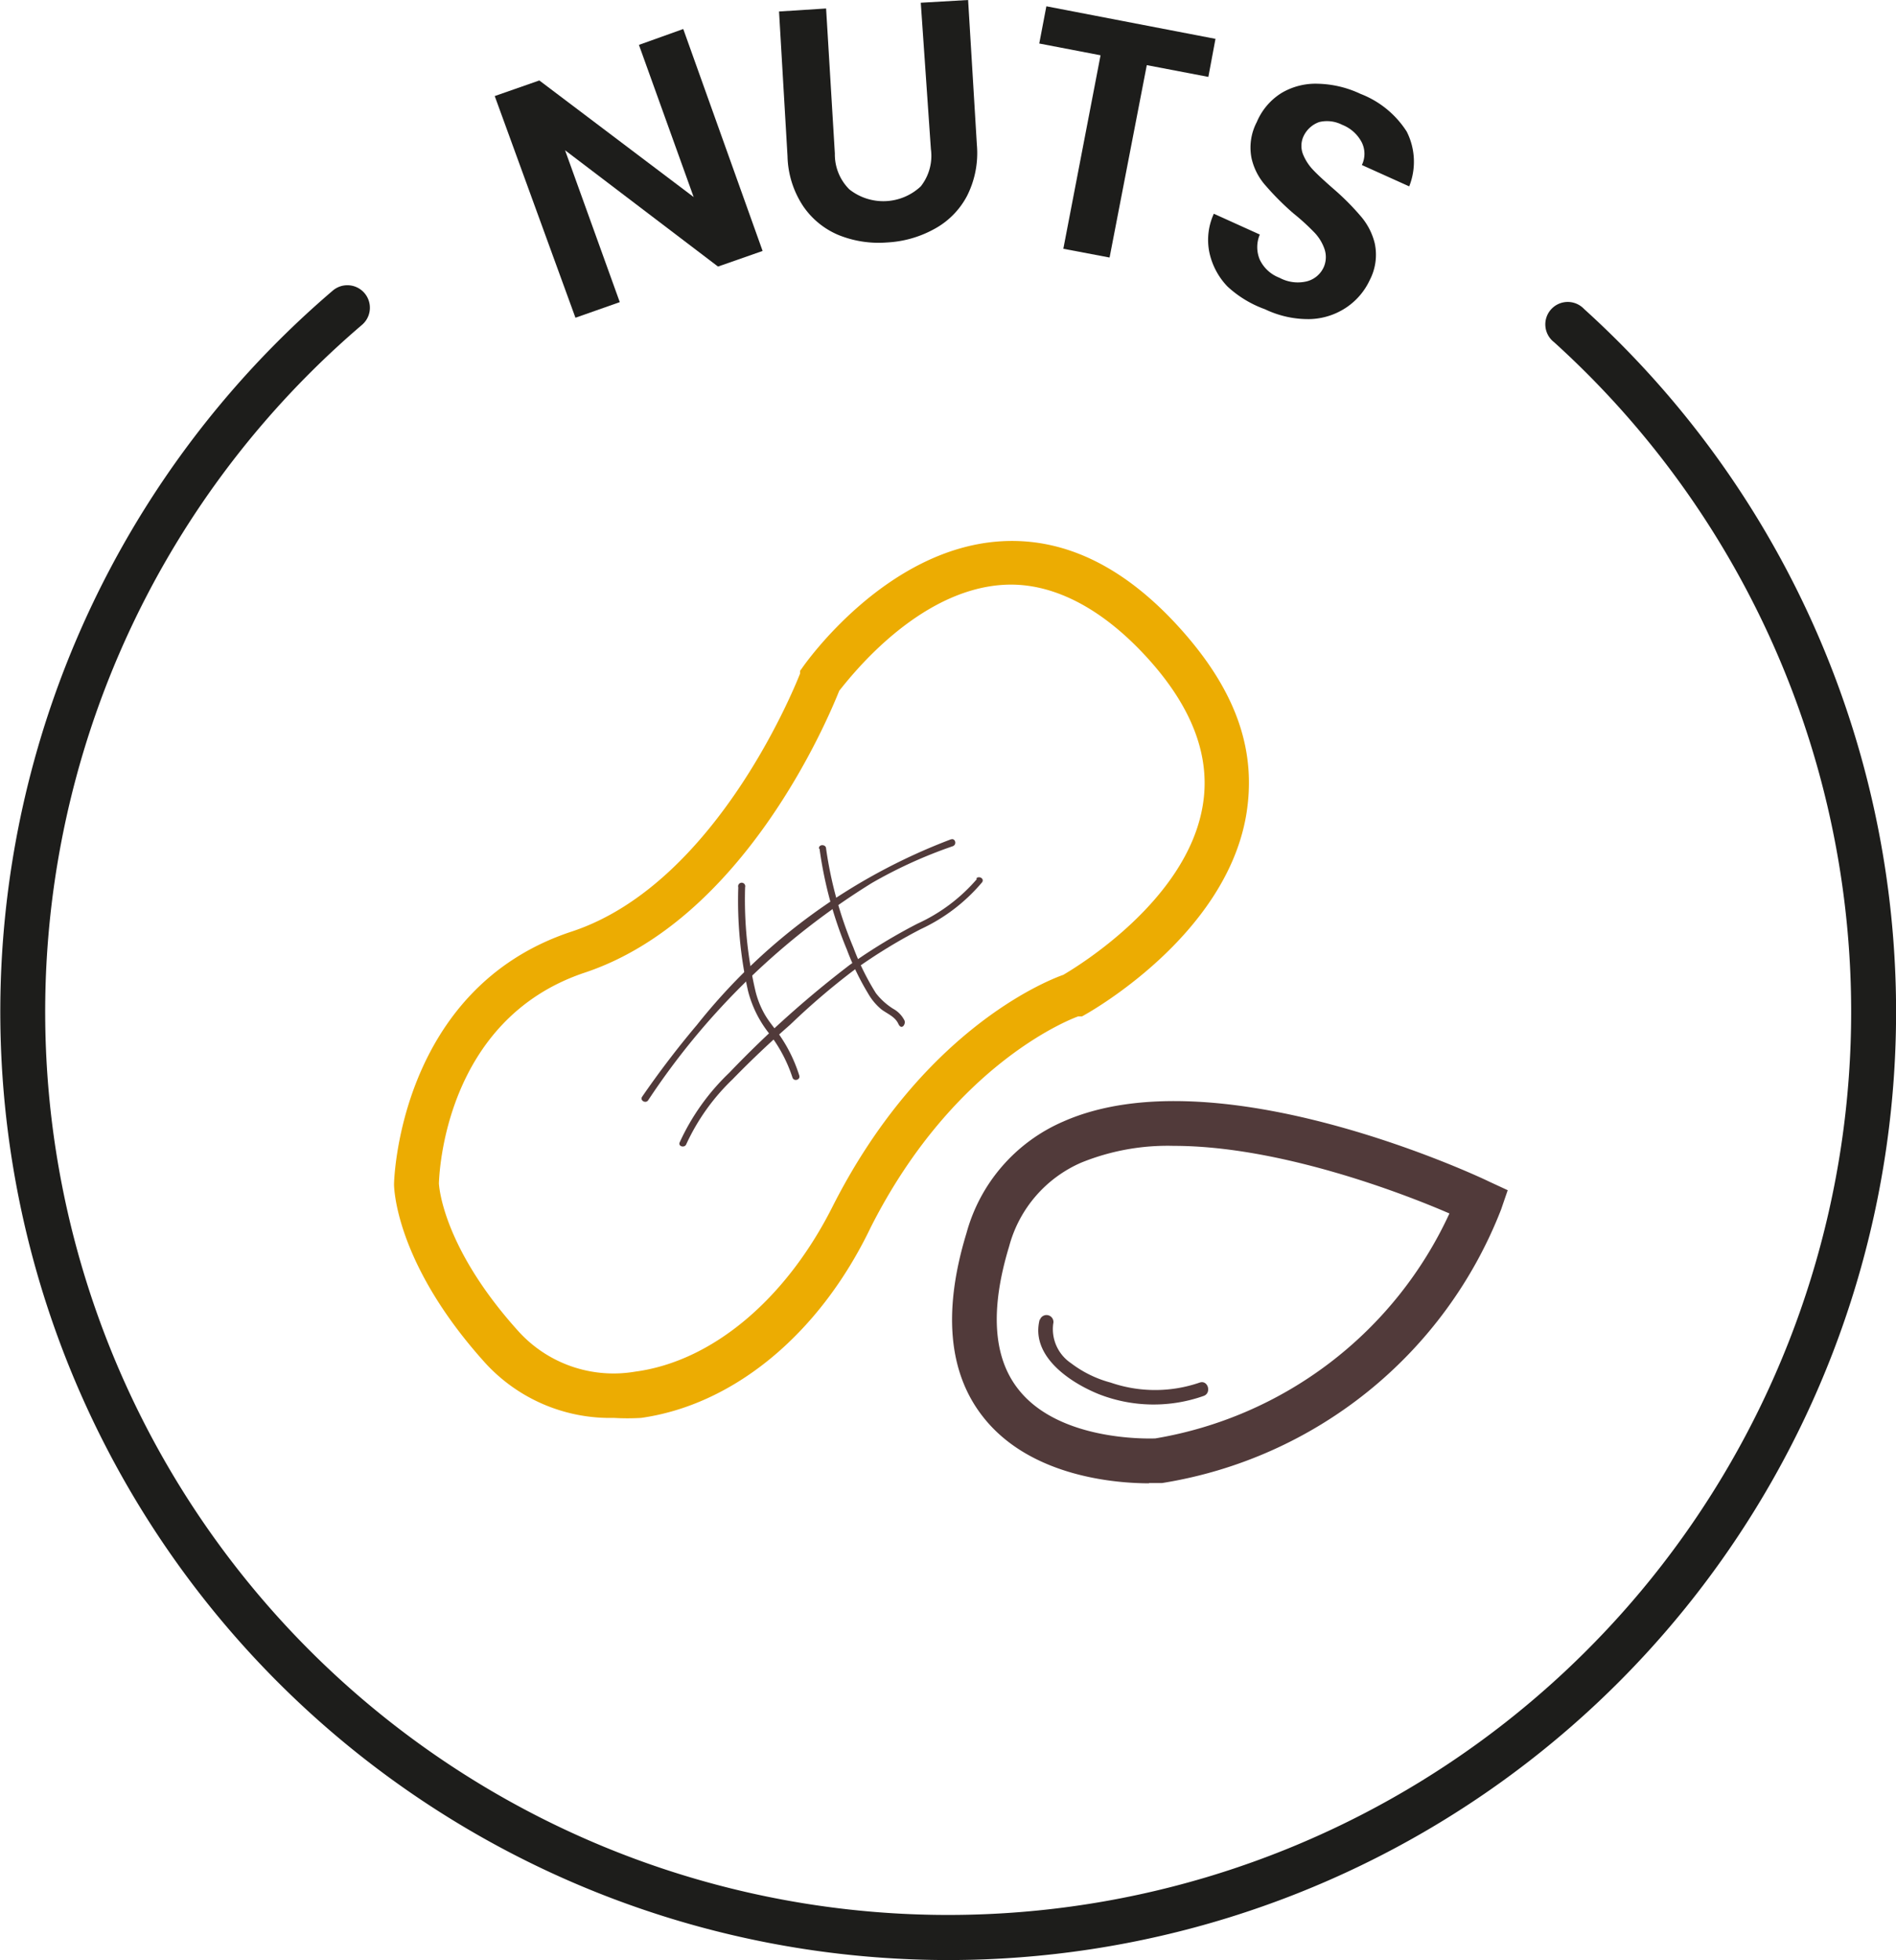
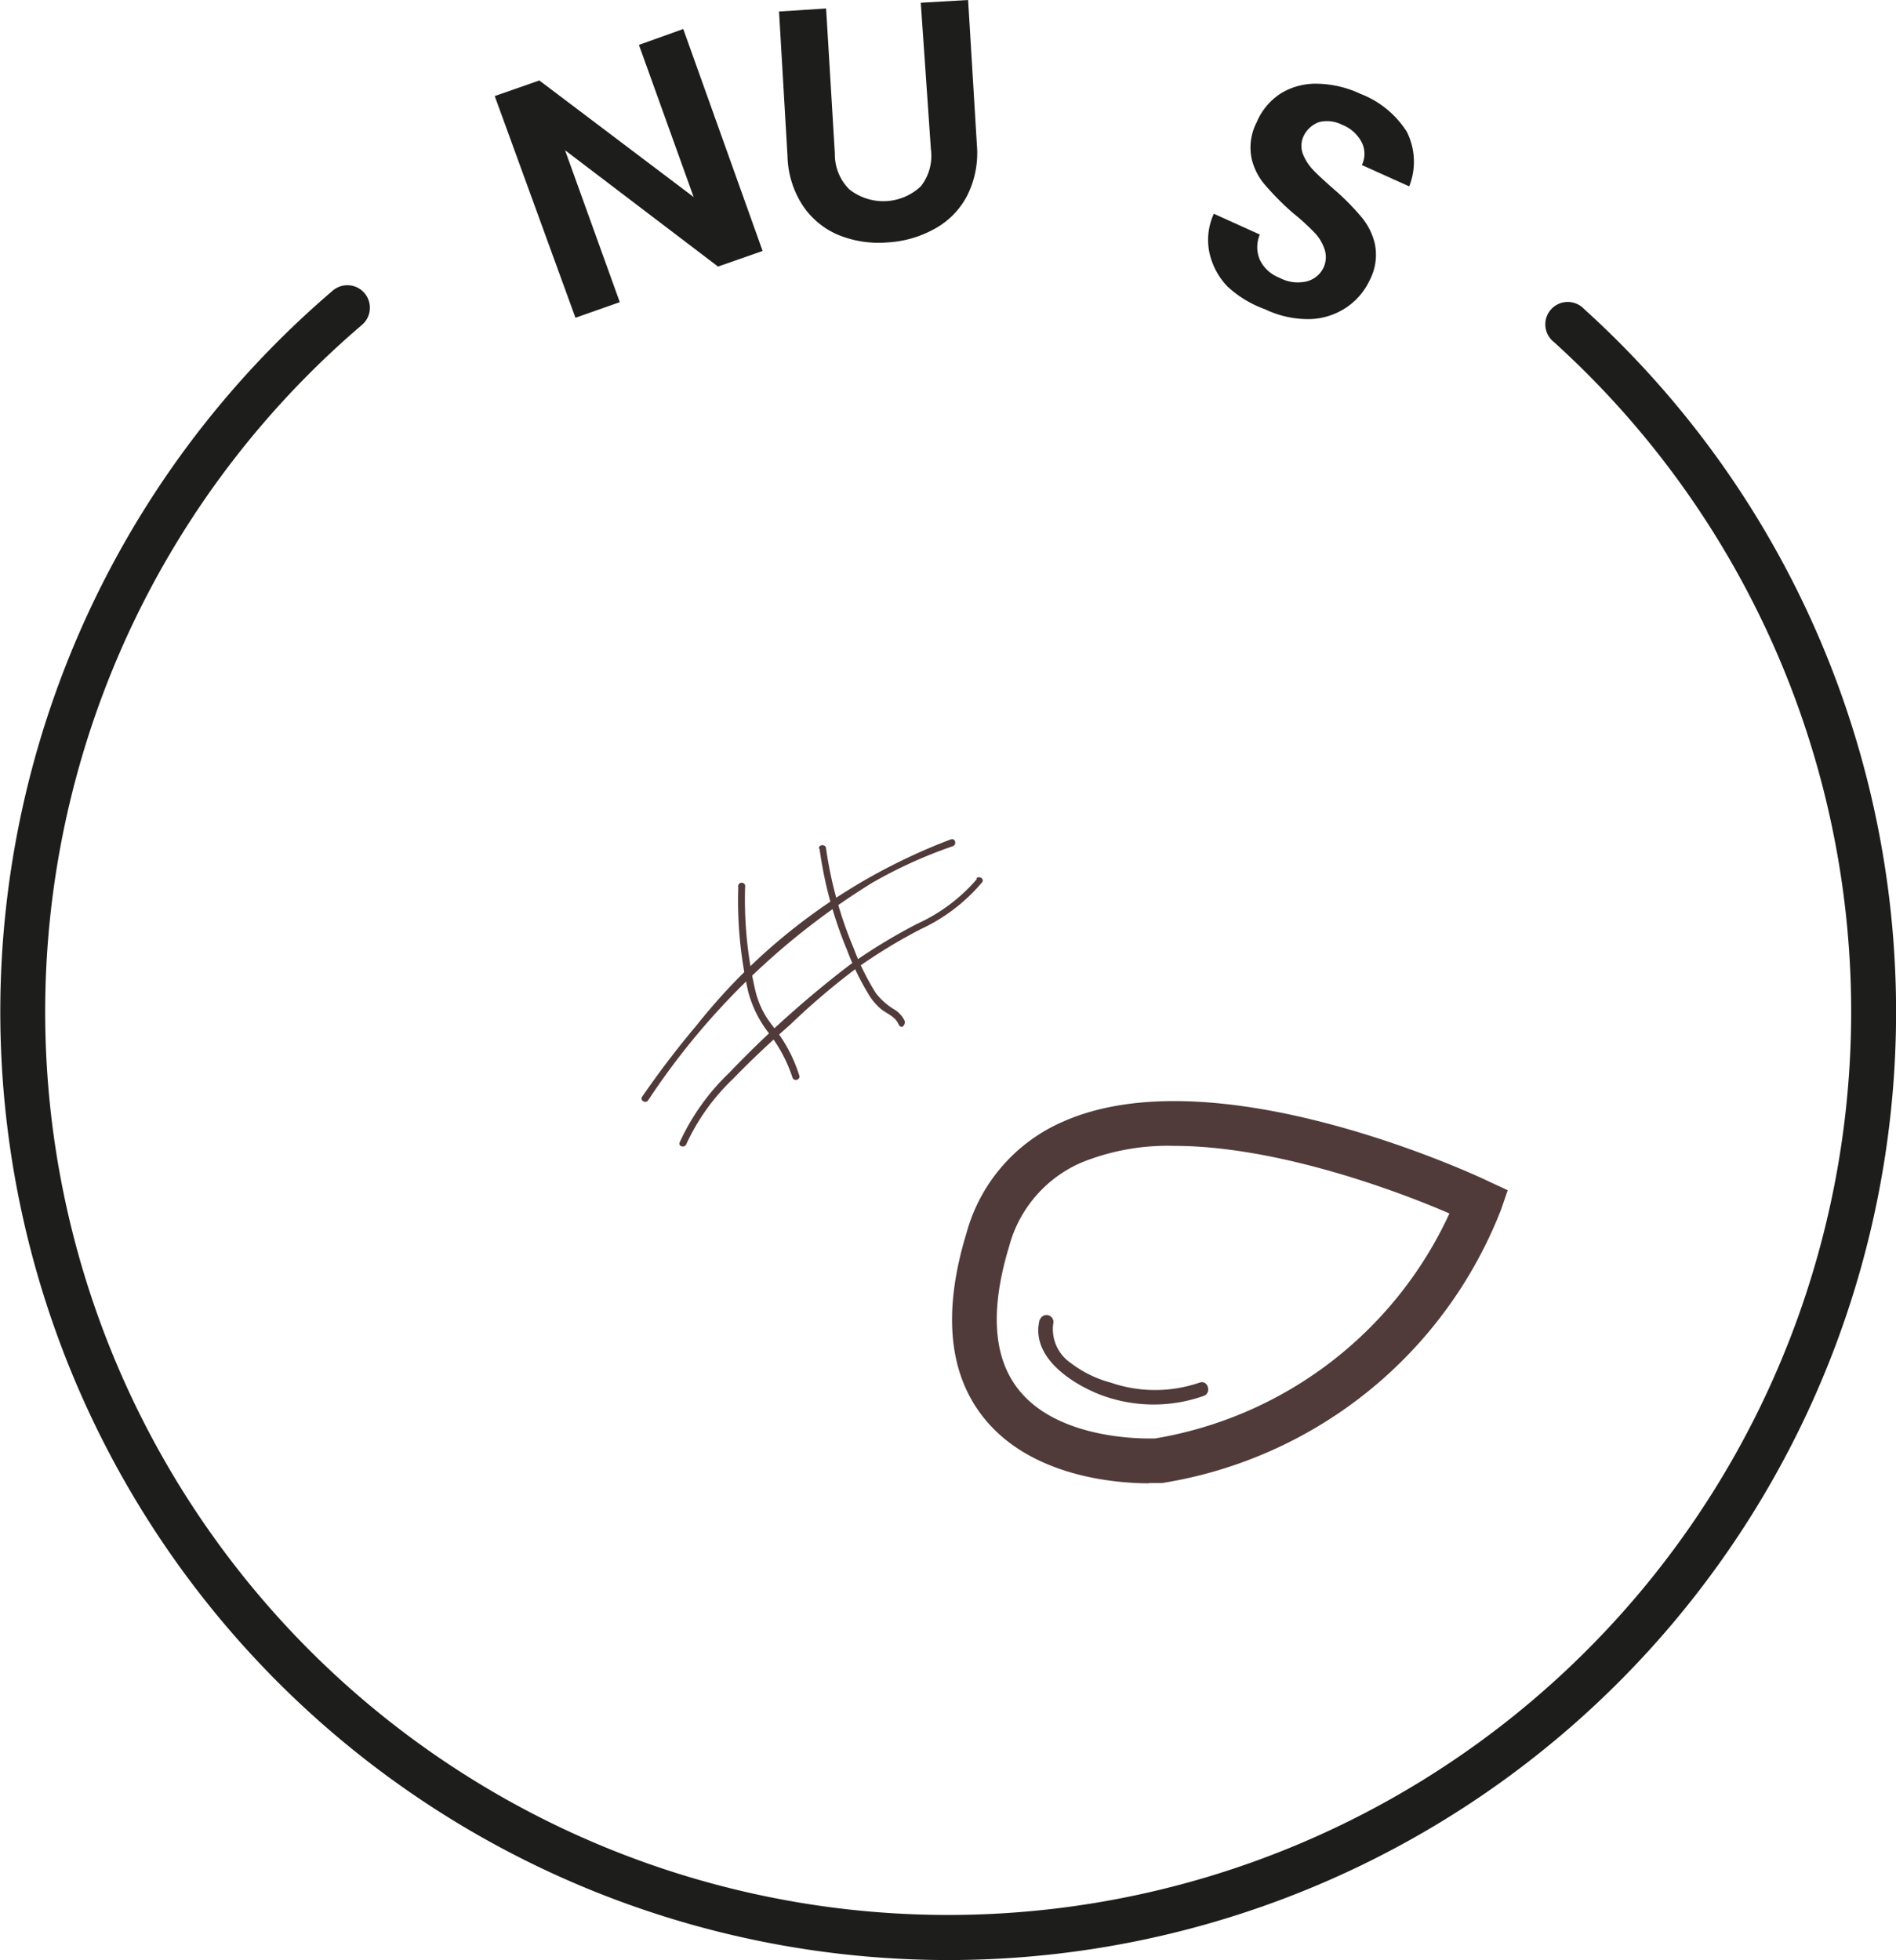
<svg xmlns="http://www.w3.org/2000/svg" id="Layer_1" data-name="Layer 1" viewBox="0 0 69.29 71.62">
  <defs>
    <style>.cls-1{fill:#1d1d1b;}.cls-2{fill:#ecac02;}.cls-3{fill:#513a3a;}</style>
  </defs>
  <path class="cls-1" d="M35,71.81a34.65,34.65,0,0,1-22.49-61,.82.82,0,0,1,1.07,1.25,33,33,0,1,0,43.56.63.82.82,0,1,1,1.1-1.21A34.64,34.64,0,0,1,35,71.81Z" transform="translate(-0.35 -0.19)" />
-   <path class="cls-2" d="M22.78,52a6.18,6.18,0,0,1-4.69-2c-3.3-3.65-3.34-6.43-3.34-6.54h0c0-.07.15-7.14,6.49-9.23,5.41-1.78,8.32-9.36,8.35-9.43l0-.1.06-.08c.12-.18,3.06-4.38,7.26-4.65,2.35-.15,4.57.94,6.62,3.24s2.75,4.48,2.36,6.78c-.77,4.44-5.77,7.22-6,7.34l-.07,0-.07,0s-4.46,1.54-7.58,7.71C30.27,49,27.11,51.53,23.78,52A8.51,8.51,0,0,1,22.78,52Zm-6.39-8.59c0,.13.15,2.38,2.92,5.44a4.69,4.69,0,0,0,4.25,1.46c2.8-.37,5.49-2.62,7.2-6,3.23-6.4,7.74-8.25,8.45-8.5.51-.3,4.5-2.71,5.09-6.16.31-1.78-.36-3.59-2-5.4s-3.47-2.8-5.28-2.69c-3.14.19-5.58,3.35-6,3.87-.4,1-3.47,8.38-9.33,10.31C16.61,37.46,16.4,43.06,16.39,43.45Z" transform="translate(-0.35 -0.19)" />
  <path class="cls-3" d="M42.34,54.39c-1.14,0-4.31-.21-6.05-2.41-1.28-1.61-1.49-3.88-.62-6.73a6.22,6.22,0,0,1,3.54-4.08c5.61-2.48,15.17,2,15.57,2.2l.67.31-.24.7a16,16,0,0,1-12.39,10h-.48Zm.91-12.33a8.38,8.38,0,0,0-3.38.61,4.64,4.64,0,0,0-2.64,3.06c-.7,2.3-.59,4.06.34,5.23,1.48,1.88,4.69,1.8,5,1.79a14.47,14.47,0,0,0,10.75-8.22C51.64,43.8,47.12,42.06,43.25,42.06Z" transform="translate(-0.35 -0.19)" />
  <path class="cls-3" d="M35.1,30.86a21.63,21.63,0,0,0-9.28,6.78c-.71.84-1.38,1.72-2,2.62-.1.14.13.27.22.13a26.48,26.48,0,0,1,8.18-7.94,17,17,0,0,1,2.95-1.34c.16-.06.09-.3-.06-.25Z" transform="translate(-0.35 -0.19)" />
  <path class="cls-3" d="M36.06,32.3a6.31,6.31,0,0,1-2.18,1.64,20.26,20.26,0,0,0-2.48,1.51A37.92,37.92,0,0,0,27,39.39a8.25,8.25,0,0,0-1.81,2.54c-.07.15.18.22.24.07a7.78,7.78,0,0,1,1.69-2.37c.68-.7,1.39-1.37,2.11-2a25.93,25.93,0,0,1,2.34-2A19.45,19.45,0,0,1,34,34.14a6.5,6.5,0,0,0,2.24-1.71c.1-.14-.13-.26-.22-.13Z" transform="translate(-0.35 -0.19)" />
  <path class="cls-3" d="M30.3,31.2a14.79,14.79,0,0,0,1,3.69,9.56,9.56,0,0,0,.78,1.61,2.1,2.1,0,0,0,.49.58c.22.16.49.26.61.52s.29,0,.22-.13a1,1,0,0,0-.41-.42,2.43,2.43,0,0,1-.63-.57,9.15,9.15,0,0,1-.82-1.66,14.66,14.66,0,0,1-1-3.62c0-.17-.28-.17-.26,0Z" transform="translate(-0.35 -0.19)" />
  <path class="cls-3" d="M27.33,32.63a15.06,15.06,0,0,0,.36,3.78,4.16,4.16,0,0,0,.75,1.52,5.34,5.34,0,0,1,.87,1.63c.05.16.3.09.25-.07A5.46,5.46,0,0,0,28.83,38c-.18-.25-.38-.48-.53-.74a3.29,3.29,0,0,1-.34-.85,14.73,14.73,0,0,1-.38-3.8.13.13,0,1,0-.25,0Z" transform="translate(-0.35 -0.19)" />
  <path class="cls-3" d="M38.35,48.39c-.36,1.34,1.09,2.31,2.15,2.74a5.49,5.49,0,0,0,3.83.07c.31-.1.17-.6-.14-.49a5,5,0,0,1-3.25,0A4.16,4.16,0,0,1,39.49,50a1.5,1.5,0,0,1-.65-1.44.25.25,0,0,0-.49-.13Z" transform="translate(-0.35 -0.19)" />
  <path class="cls-1" d="M28.22,9.36l-1.63.57L21,5.68l2,5.55-1.62.57L18.43,3.7l1.63-.57L25.7,7.39l-2-5.56,1.62-.58Z" transform="translate(-0.35 -0.19)" />
  <path class="cls-1" d="M30.54.5l.32,5.3a1.8,1.8,0,0,0,.53,1.31A2,2,0,0,0,34,7a1.8,1.8,0,0,0,.37-1.36L34,.29l1.73-.1.32,5.29a3.47,3.47,0,0,1-.36,1.87,2.92,2.92,0,0,1-1.2,1.21,4,4,0,0,1-1.73.49A3.91,3.91,0,0,1,31,8.78a2.93,2.93,0,0,1-1.3-1.06,3.44,3.44,0,0,1-.57-1.82L28.82.61Z" transform="translate(-0.35 -0.19)" />
-   <path class="cls-1" d="M44.77,1.61,44.51,3l-2.25-.43L40.9,9.6l-1.69-.32,1.36-7.07-2.24-.43L38.59.42Z" transform="translate(-0.35 -0.19)" />
  <path class="cls-1" d="M45.21,10.66a2.57,2.57,0,0,1-.67-1.28A2.29,2.29,0,0,1,44.71,8l1.68.76a1.18,1.18,0,0,0,0,.92,1.31,1.31,0,0,0,.72.66,1.41,1.41,0,0,0,1,.13.93.93,0,0,0,.63-.55.92.92,0,0,0,0-.67,1.65,1.65,0,0,0-.38-.59,8.24,8.24,0,0,0-.75-.68,10,10,0,0,1-1-1,2.24,2.24,0,0,1-.52-1,2,2,0,0,1,.19-1.33,2.3,2.3,0,0,1,.9-1.06,2.44,2.44,0,0,1,1.33-.34,3.85,3.85,0,0,1,1.56.37A3.49,3.49,0,0,1,51.76,5a2.44,2.44,0,0,1,.09,2l-1.73-.78a.94.94,0,0,0,0-.82,1.37,1.37,0,0,0-.72-.65,1.22,1.22,0,0,0-.84-.1,1,1,0,0,0-.59.56.84.84,0,0,0,0,.62,1.8,1.8,0,0,0,.37.57c.16.17.41.4.73.68a9.24,9.24,0,0,1,1,1,2.38,2.38,0,0,1,.52,1,2,2,0,0,1-.18,1.34,2.45,2.45,0,0,1-.85,1,2.51,2.51,0,0,1-1.34.43,3.64,3.64,0,0,1-1.64-.36A4,4,0,0,1,45.21,10.66Z" transform="translate(-0.35 -0.19)" />
</svg>